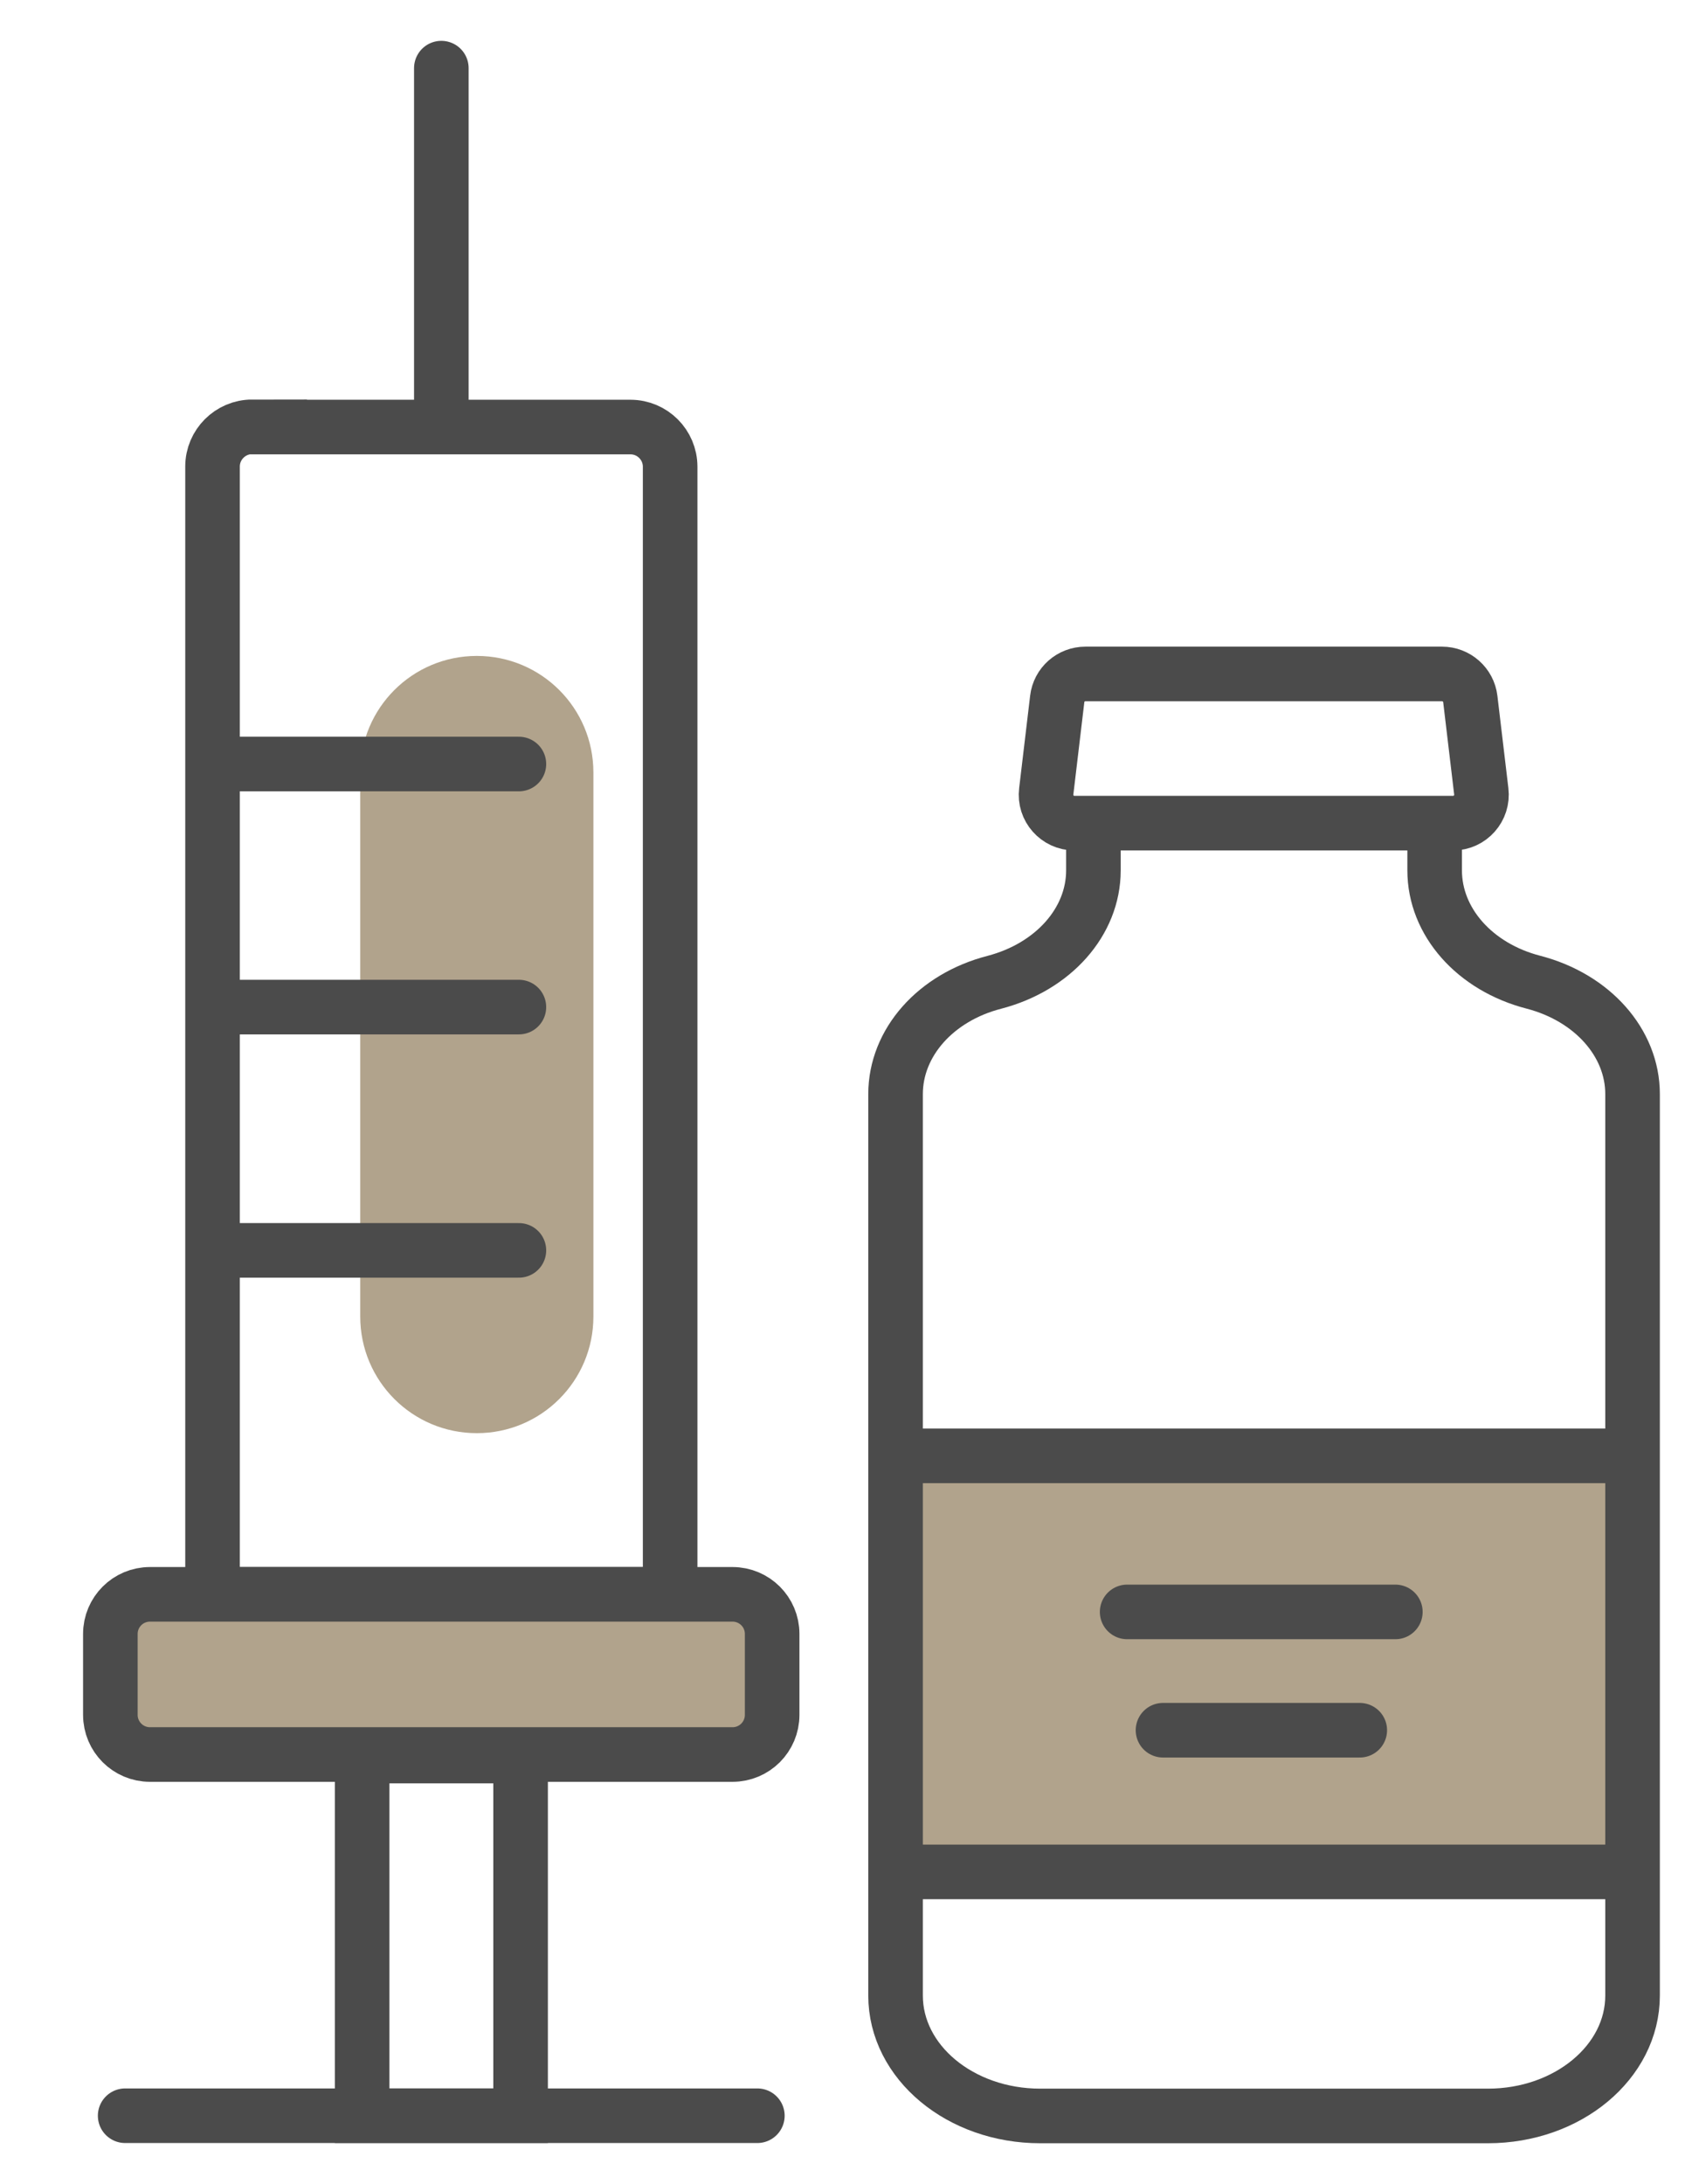
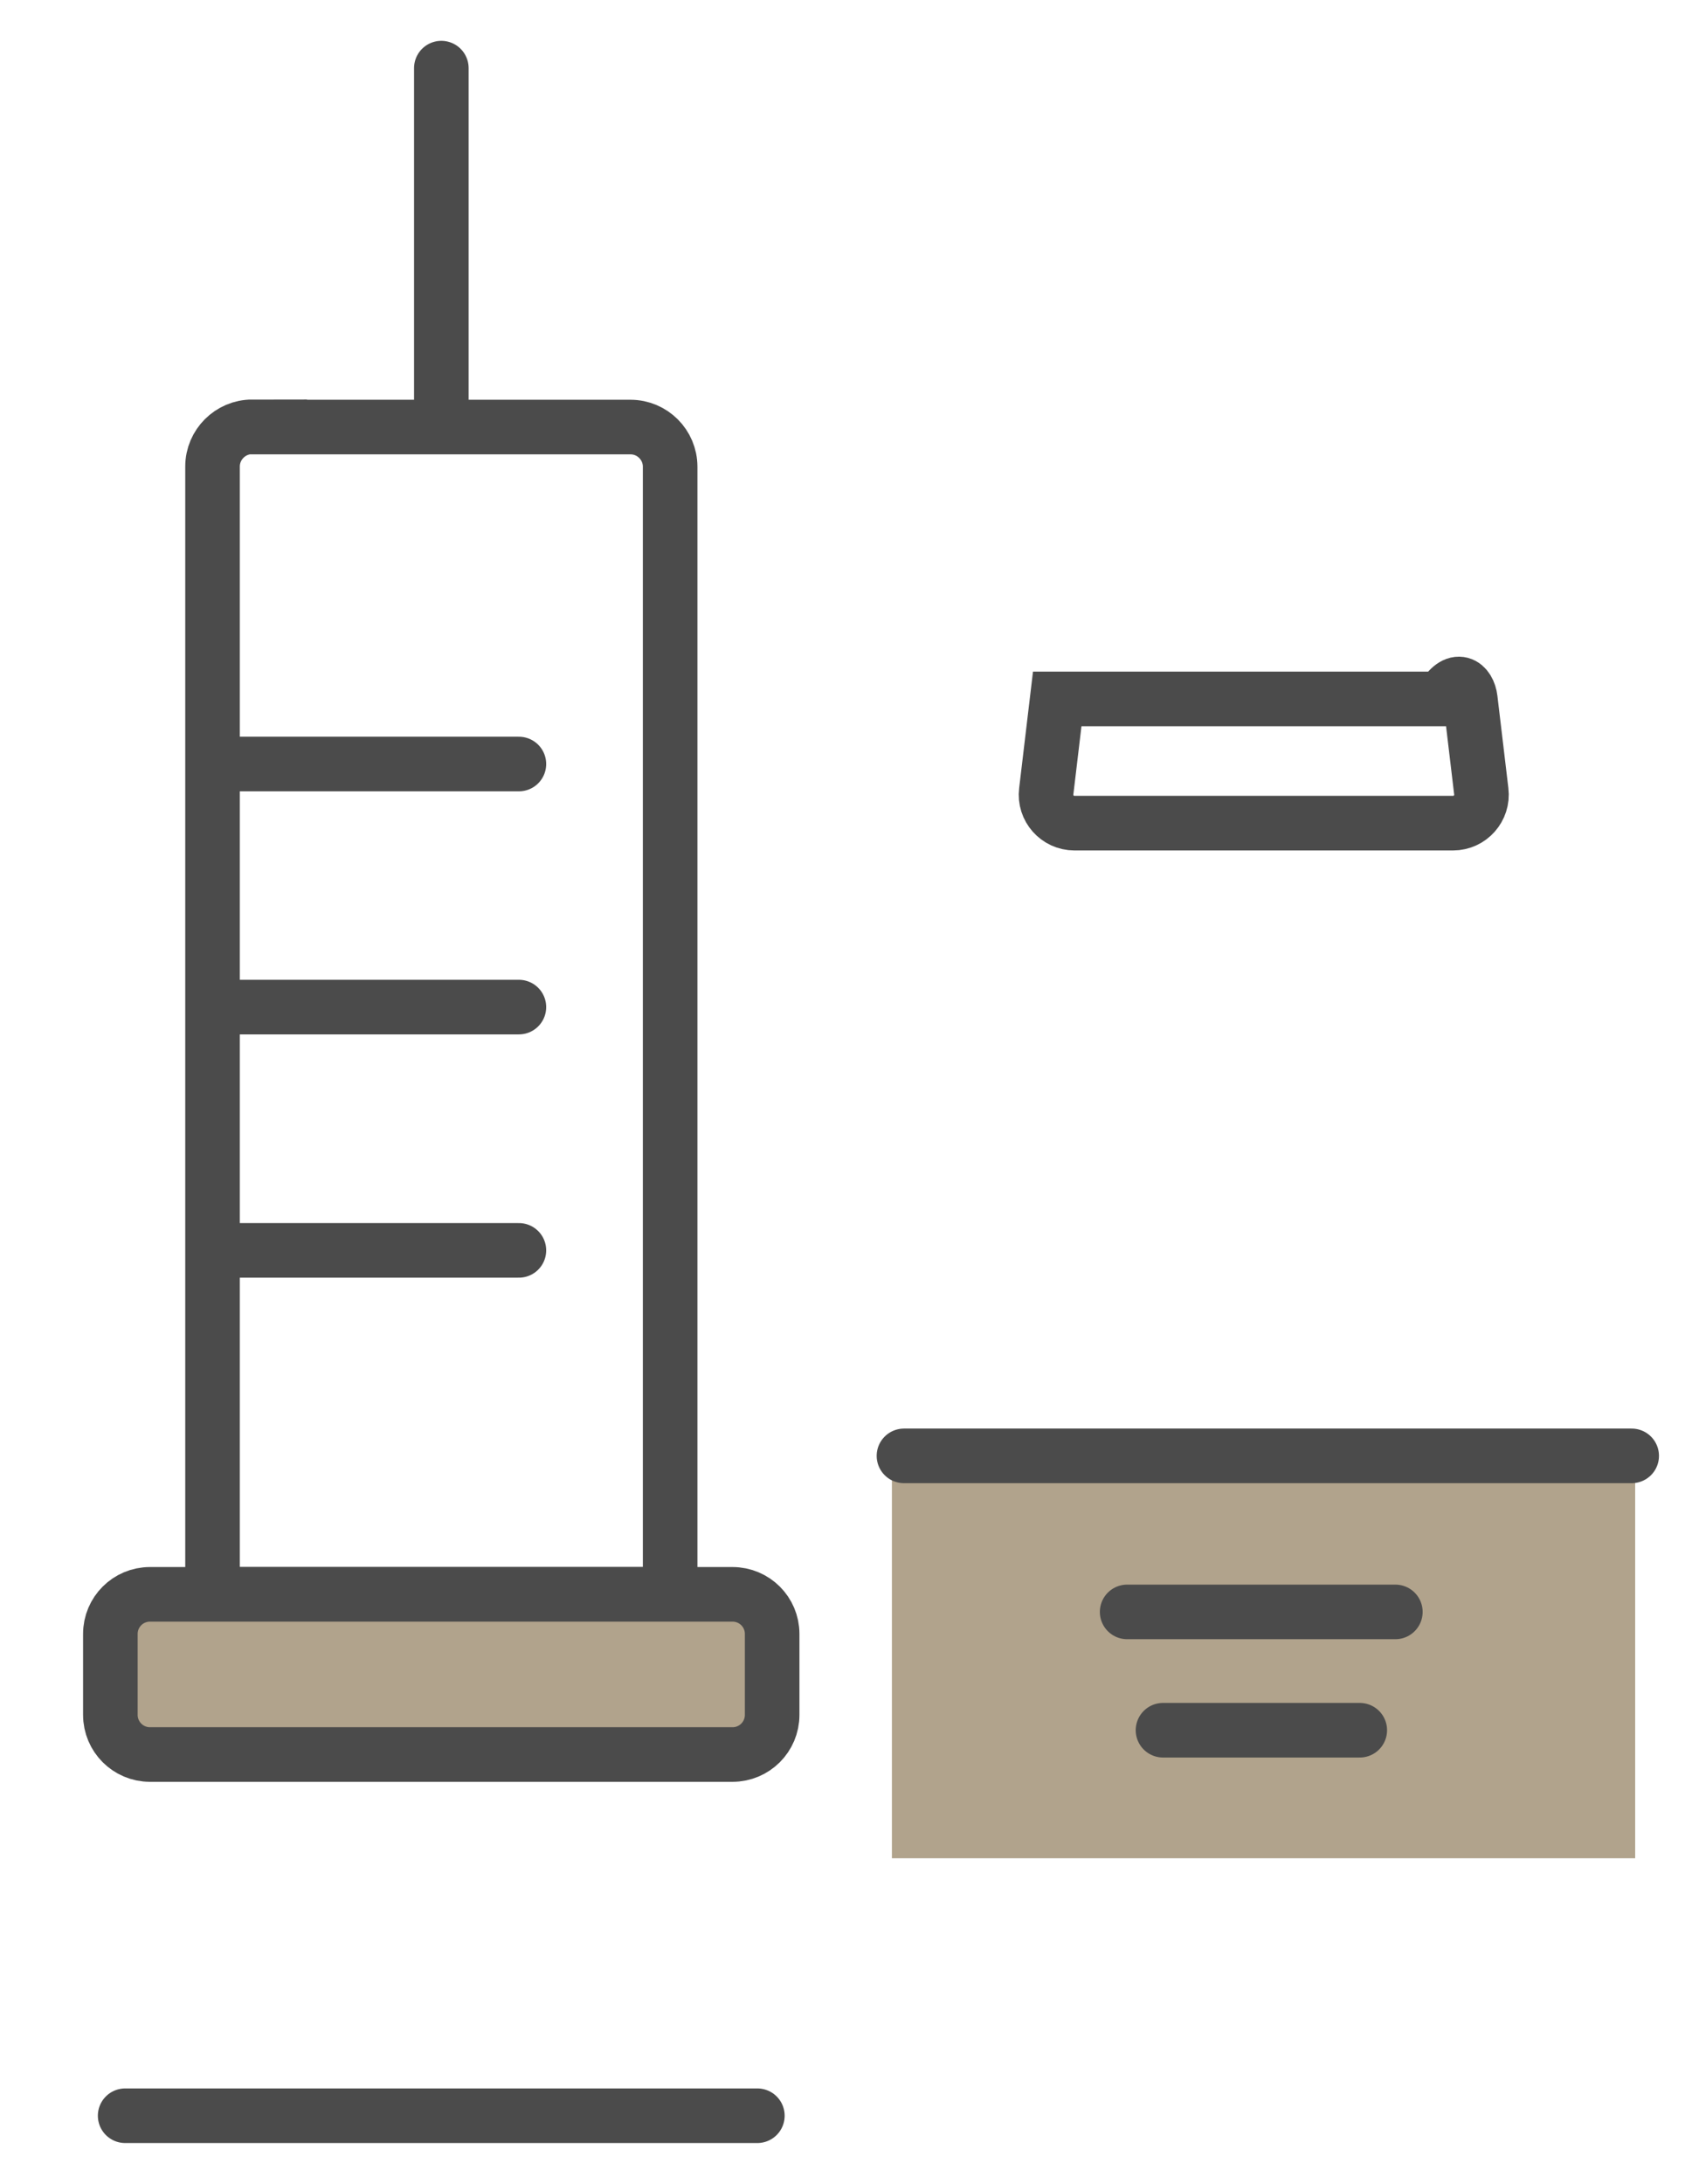
<svg xmlns="http://www.w3.org/2000/svg" width="31" height="40" viewBox="0 0 31 40" fill="none">
  <g clip-path="url(#clip0_1086_703)">
-     <path d="M8.736 26.25C7.555 26.25 6.6 25.294 6.6 24.114V14.15C6.6 12.969 7.555 12.014 8.736 12.014C9.917 12.014 10.872 12.969 10.872 14.15V24.114C10.872 25.294 9.917 26.25 8.736 26.25Z" fill="#B1A38C" />
-     <path d="M6.635 38.752H9.538V32.164H6.635V38.752Z" stroke="#4B4B4B" stroke-miterlimit="10" stroke-linecap="round" />
    <path d="M8.086 1.248V7.742" stroke="#4B4B4B" stroke-miterlimit="10" stroke-linecap="round" />
    <path d="M29.959 26.312H16.341V34.036H29.959V26.312Z" fill="#B1A38C" />
    <path d="M13.876 38.752H2.293" stroke="#4B4B4B" stroke-miterlimit="10" stroke-linecap="round" />
-     <path d="M20.033 15.396V15.942C20.033 16.883 19.297 17.709 18.221 17.991C17.14 18.269 16.408 19.099 16.408 20.04V36.55C16.408 37.77 17.595 38.756 19.058 38.756H27.261C28.723 38.756 29.911 37.77 29.911 36.55V20.04C29.911 19.099 29.174 18.272 28.098 17.991C27.018 17.713 26.285 16.883 26.285 15.942V15.244" stroke="#4B4B4B" stroke-linecap="round" stroke-linejoin="round" />
-     <path d="M26.625 15.077H19.686C19.373 15.077 19.13 14.803 19.169 14.493L19.37 12.802C19.401 12.538 19.624 12.344 19.887 12.344H26.42C26.684 12.344 26.907 12.542 26.938 12.802L27.139 14.493C27.177 14.803 26.934 15.077 26.622 15.077H26.625Z" stroke="#4B4B4B" stroke-miterlimit="10" stroke-linecap="round" />
+     <path d="M26.625 15.077H19.686C19.373 15.077 19.13 14.803 19.169 14.493L19.37 12.802H26.42C26.684 12.344 26.907 12.542 26.938 12.802L27.139 14.493C27.177 14.803 26.934 15.077 26.622 15.077H26.625Z" stroke="#4B4B4B" stroke-miterlimit="10" stroke-linecap="round" />
    <path d="M20.651 29.524H25.565" stroke="#4B4B4B" stroke-miterlimit="10" stroke-linecap="round" />
    <path d="M16.562 26.666H29.895" stroke="#4B4B4B" stroke-miterlimit="10" stroke-linecap="round" />
-     <path d="M16.562 34.286H29.895" stroke="#4B4B4B" stroke-miterlimit="10" stroke-linecap="round" />
    <path d="M21.308 31.691H24.913" stroke="#4B4B4B" stroke-miterlimit="10" stroke-linecap="round" />
    <path d="M4.144 13.994H9.507" stroke="#4B4B4B" stroke-miterlimit="10" stroke-linecap="round" />
    <path d="M4.144 18.446H9.507" stroke="#4B4B4B" stroke-miterlimit="10" stroke-linecap="round" />
    <path d="M4.144 22.902H9.507" stroke="#4B4B4B" stroke-miterlimit="10" stroke-linecap="round" />
    <path d="M4.617 7.822H11.552C11.952 7.822 12.278 8.148 12.278 8.548V29.202H3.894V8.544C3.894 8.145 4.221 7.818 4.62 7.818L4.617 7.822Z" stroke="#4B4B4B" stroke-miterlimit="10" stroke-linecap="round" />
    <path d="M2.022 29.927V31.41C2.022 31.811 2.347 32.136 2.748 32.136H13.421C13.822 32.136 14.147 31.811 14.147 31.41V29.927C14.147 29.526 13.822 29.202 13.421 29.202H2.748C2.347 29.202 2.022 29.526 2.022 29.927Z" fill="#B1A38C" stroke="#4B4B4B" stroke-miterlimit="10" stroke-linecap="round" />
  </g>
  <defs>
    <clipPath id="clip0_1086_703">
      <rect width="30" height="40" fill="white" transform="translate(0.6)" />
    </clipPath>
  </defs>
</svg>